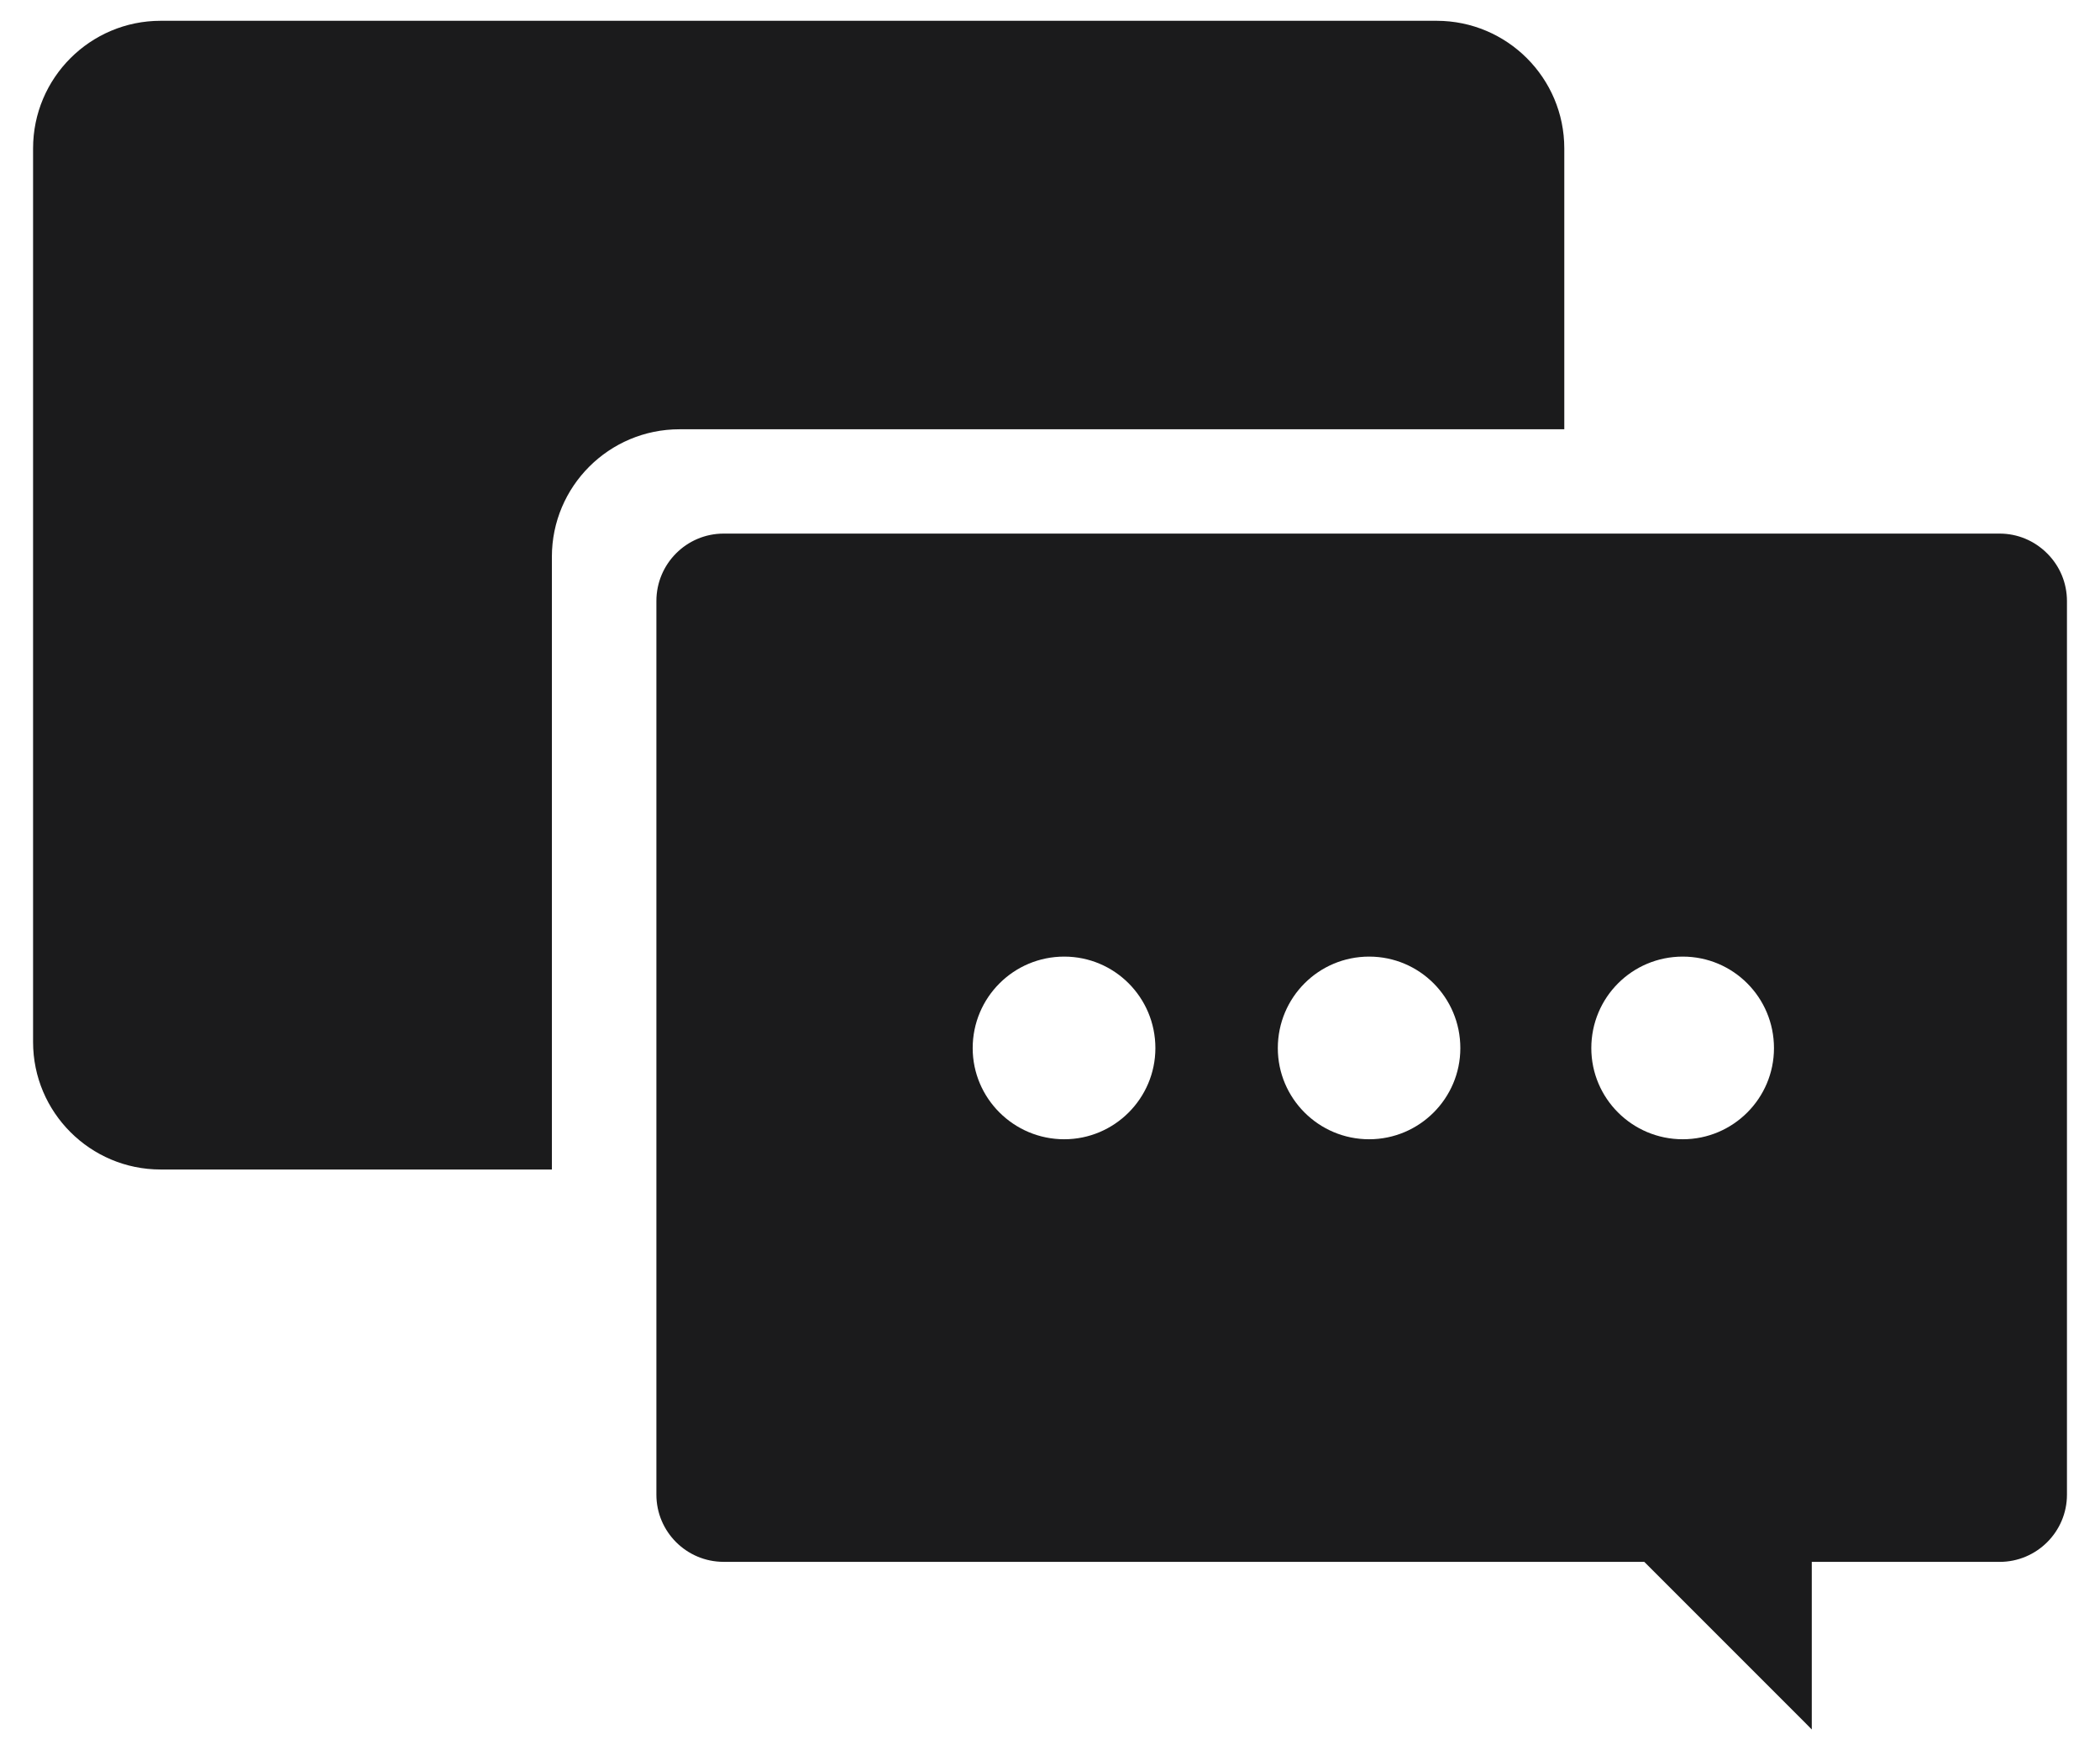
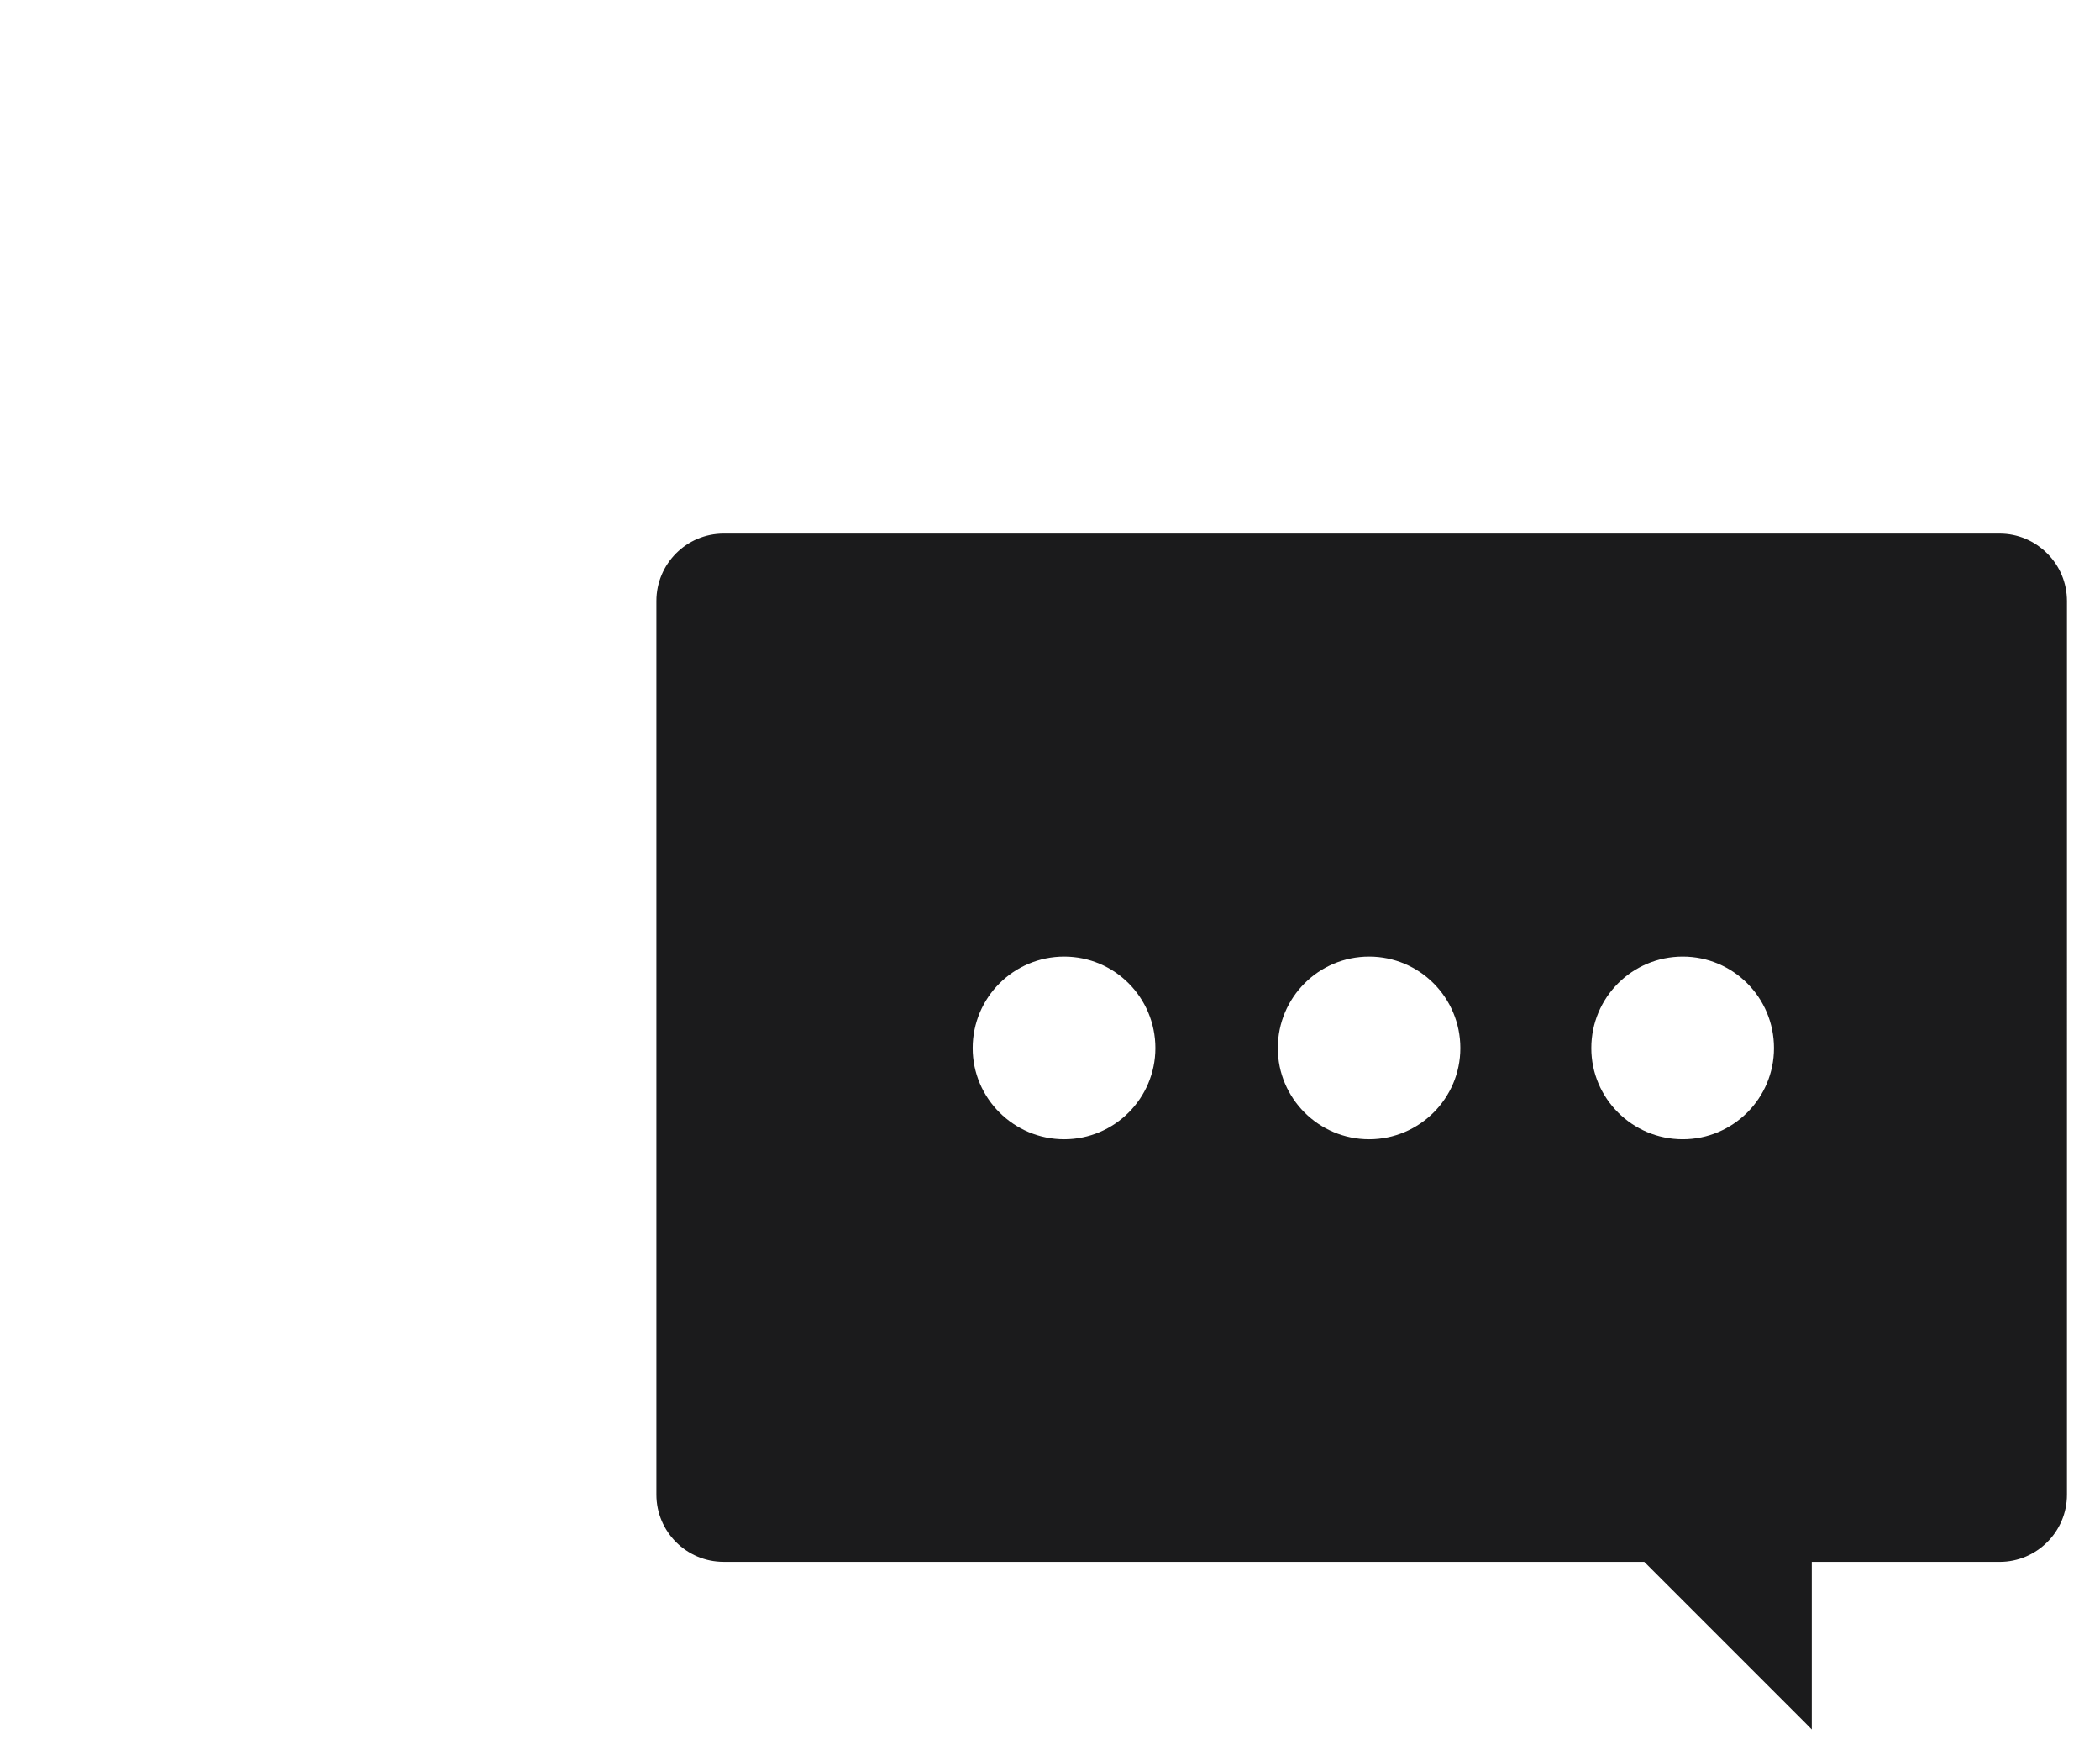
<svg xmlns="http://www.w3.org/2000/svg" version="1.1" id="Layer_1" x="0px" y="0px" width="60px" height="50px" viewBox="0 0 60 50" style="enable-background:new 0 0 60 50;" xml:space="preserve">
  <style type="text/css">
	.st0{fill:#1B1B1C;}
</style>
  <g id="XMLID_2_">
-     <path id="XMLID_8_" class="st0" d="M44.694,12.263V4.239c0-2.012-1.635-3.645-3.649-3.645H4.59c-2.011,0-3.645,1.632-3.645,3.645   v25.528c0,2.01,1.634,3.642,3.645,3.642h11.178V15.906c0-2.01,1.632-3.643,3.646-3.643H44.694z" />
    <path id="XMLID_3_" class="st0" d="M58.492,15.811c-0.367-0.367-0.849-0.568-1.36-0.568H20.676c-1.062,0-1.922,0.864-1.922,1.926   v25.528c0,1.059,0.86,1.92,1.922,1.92h25.587h0.716l0.503,0.503l4.112,4.112l0.171,0.174v-0.243v-2.822v-1.723h1.723h3.645   c1.06,0,1.923-0.862,1.923-1.92V17.17C59.055,16.655,58.855,16.174,58.492,15.811z M30.406,32.545c-1.442,0-2.615-1.17-2.615-2.603   c0-1.449,1.173-2.615,2.615-2.615c1.438,0,2.605,1.166,2.605,2.615C33.01,31.376,31.843,32.545,30.406,32.545z M39.118,32.545   c-1.442,0-2.609-1.17-2.609-2.603c0-1.449,1.167-2.615,2.609-2.615c1.438,0,2.606,1.166,2.606,2.615   C41.724,31.376,40.556,32.545,39.118,32.545z M48.079,32.545c-1.446,0-2.613-1.17-2.613-2.603c0-1.449,1.167-2.615,2.613-2.615   c1.439,0,2.606,1.166,2.606,2.615C50.685,31.376,49.518,32.545,48.079,32.545z" />
  </g>
</svg>